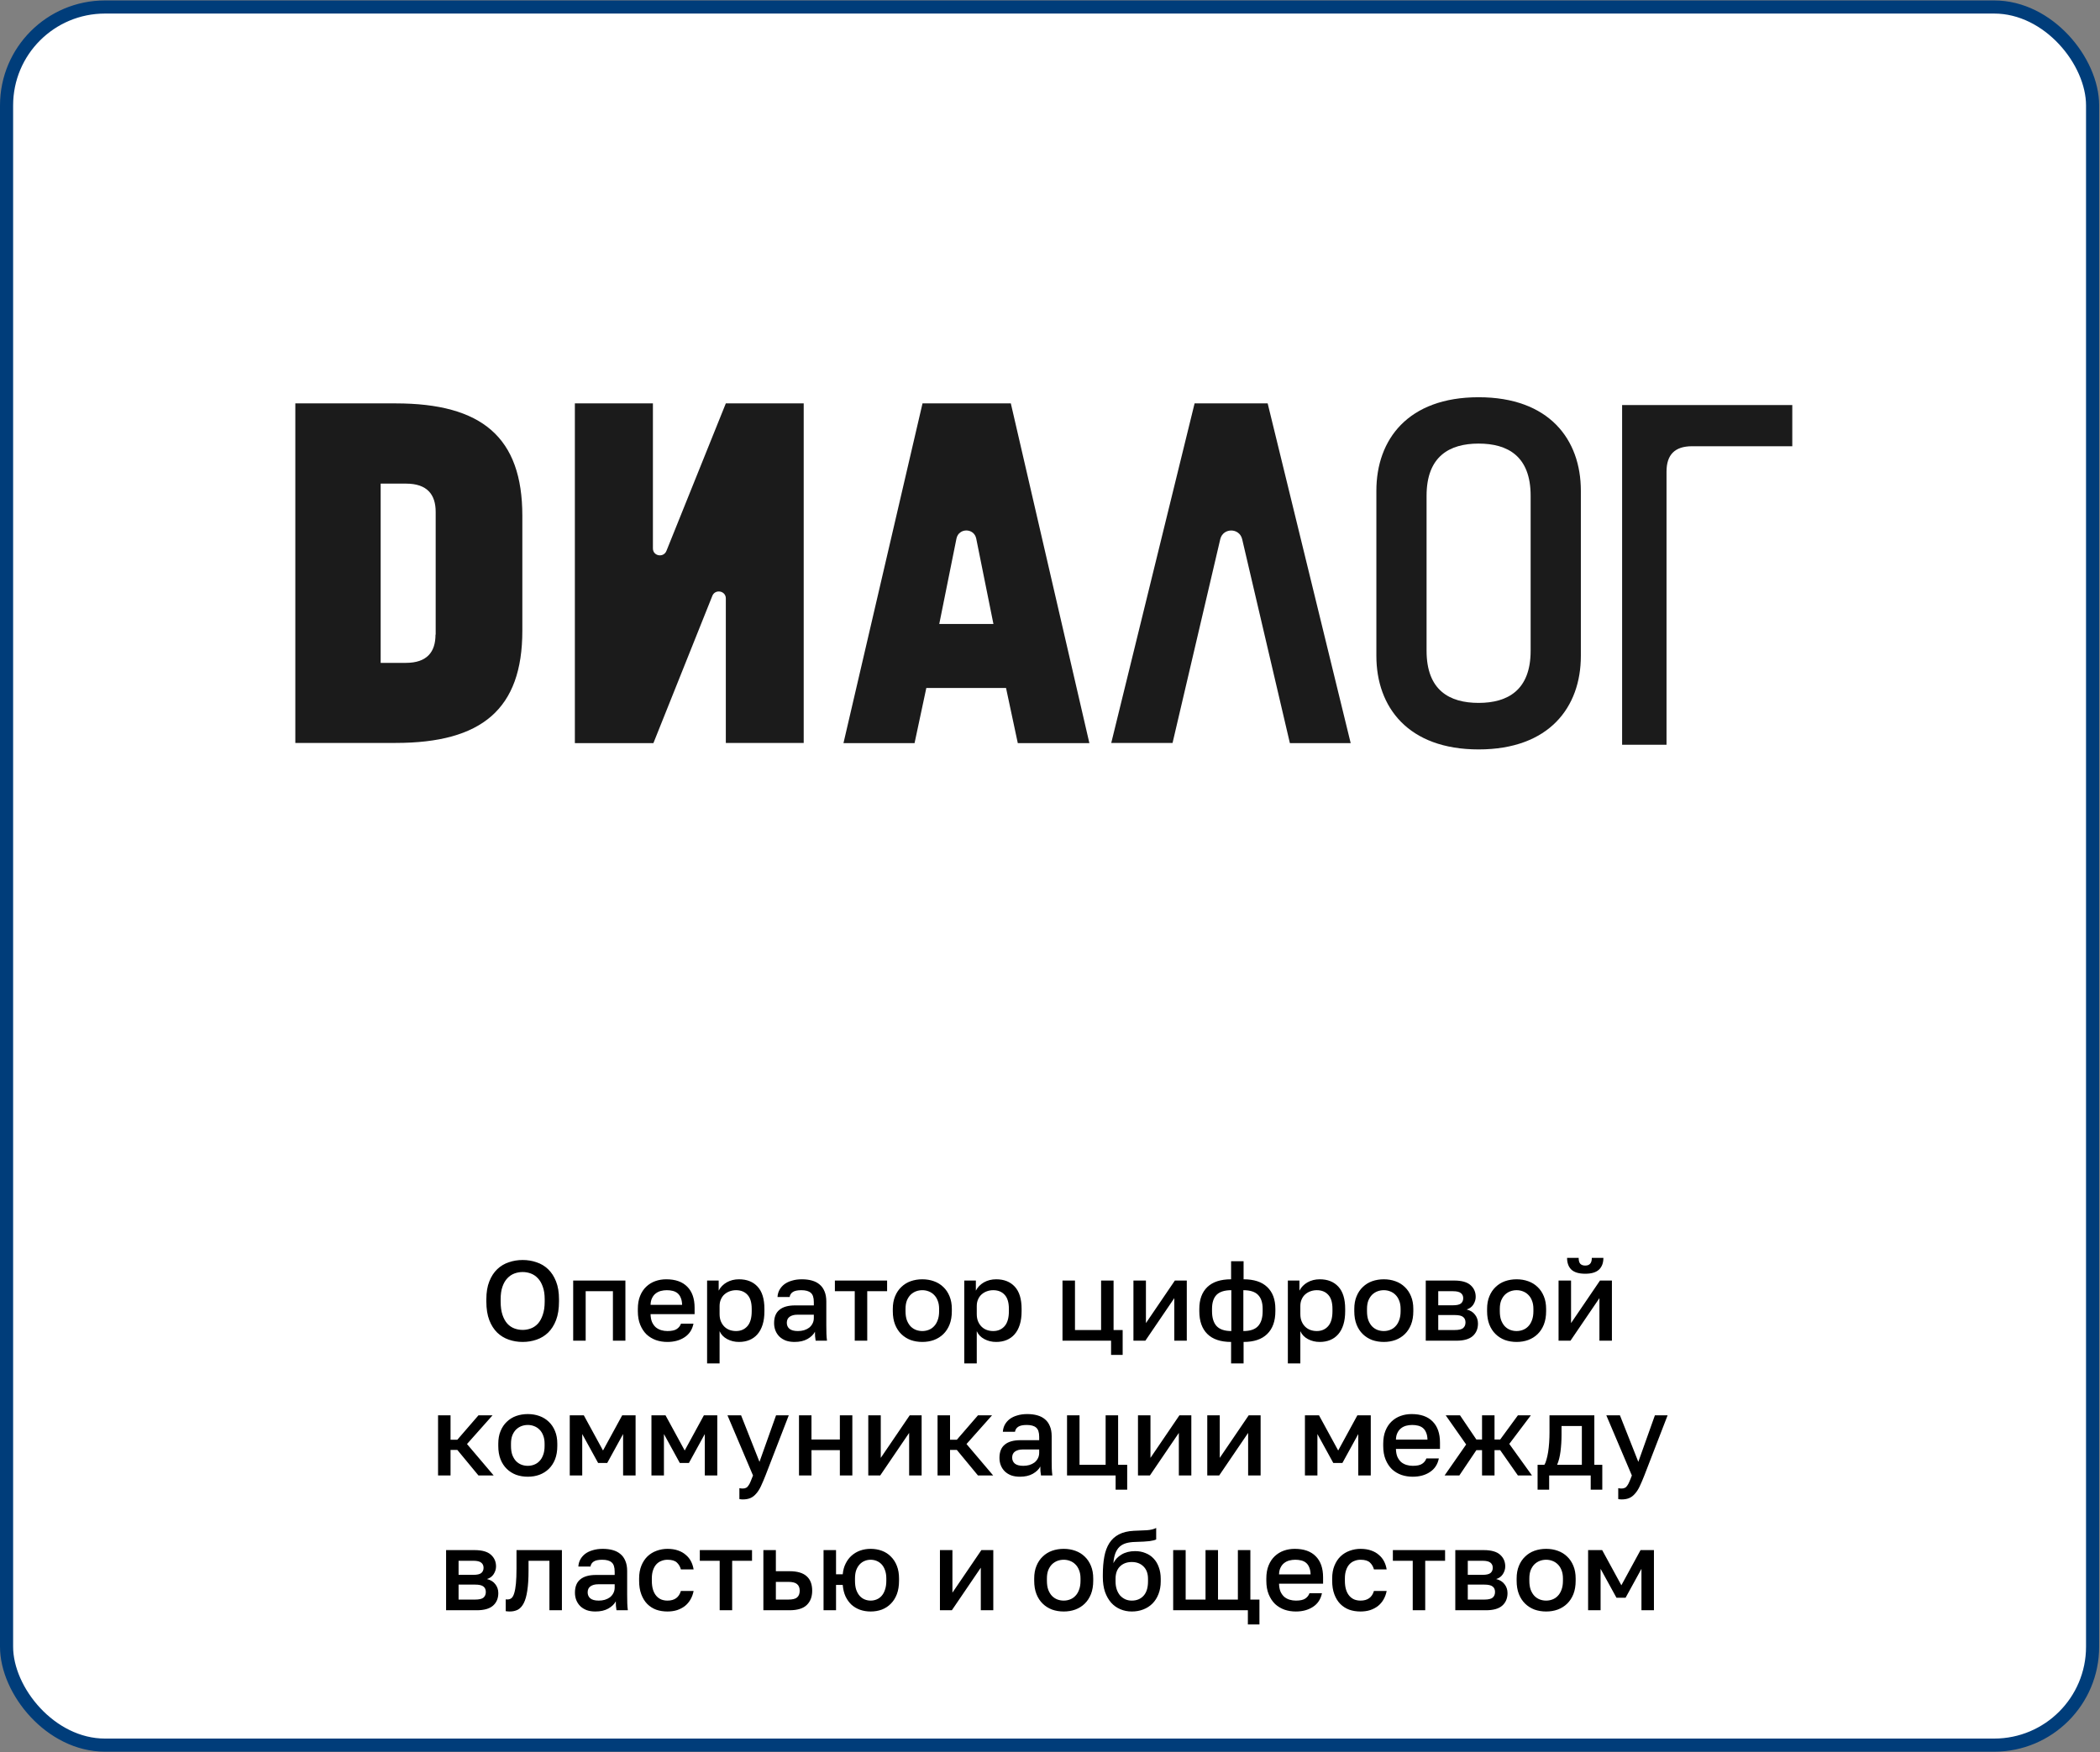
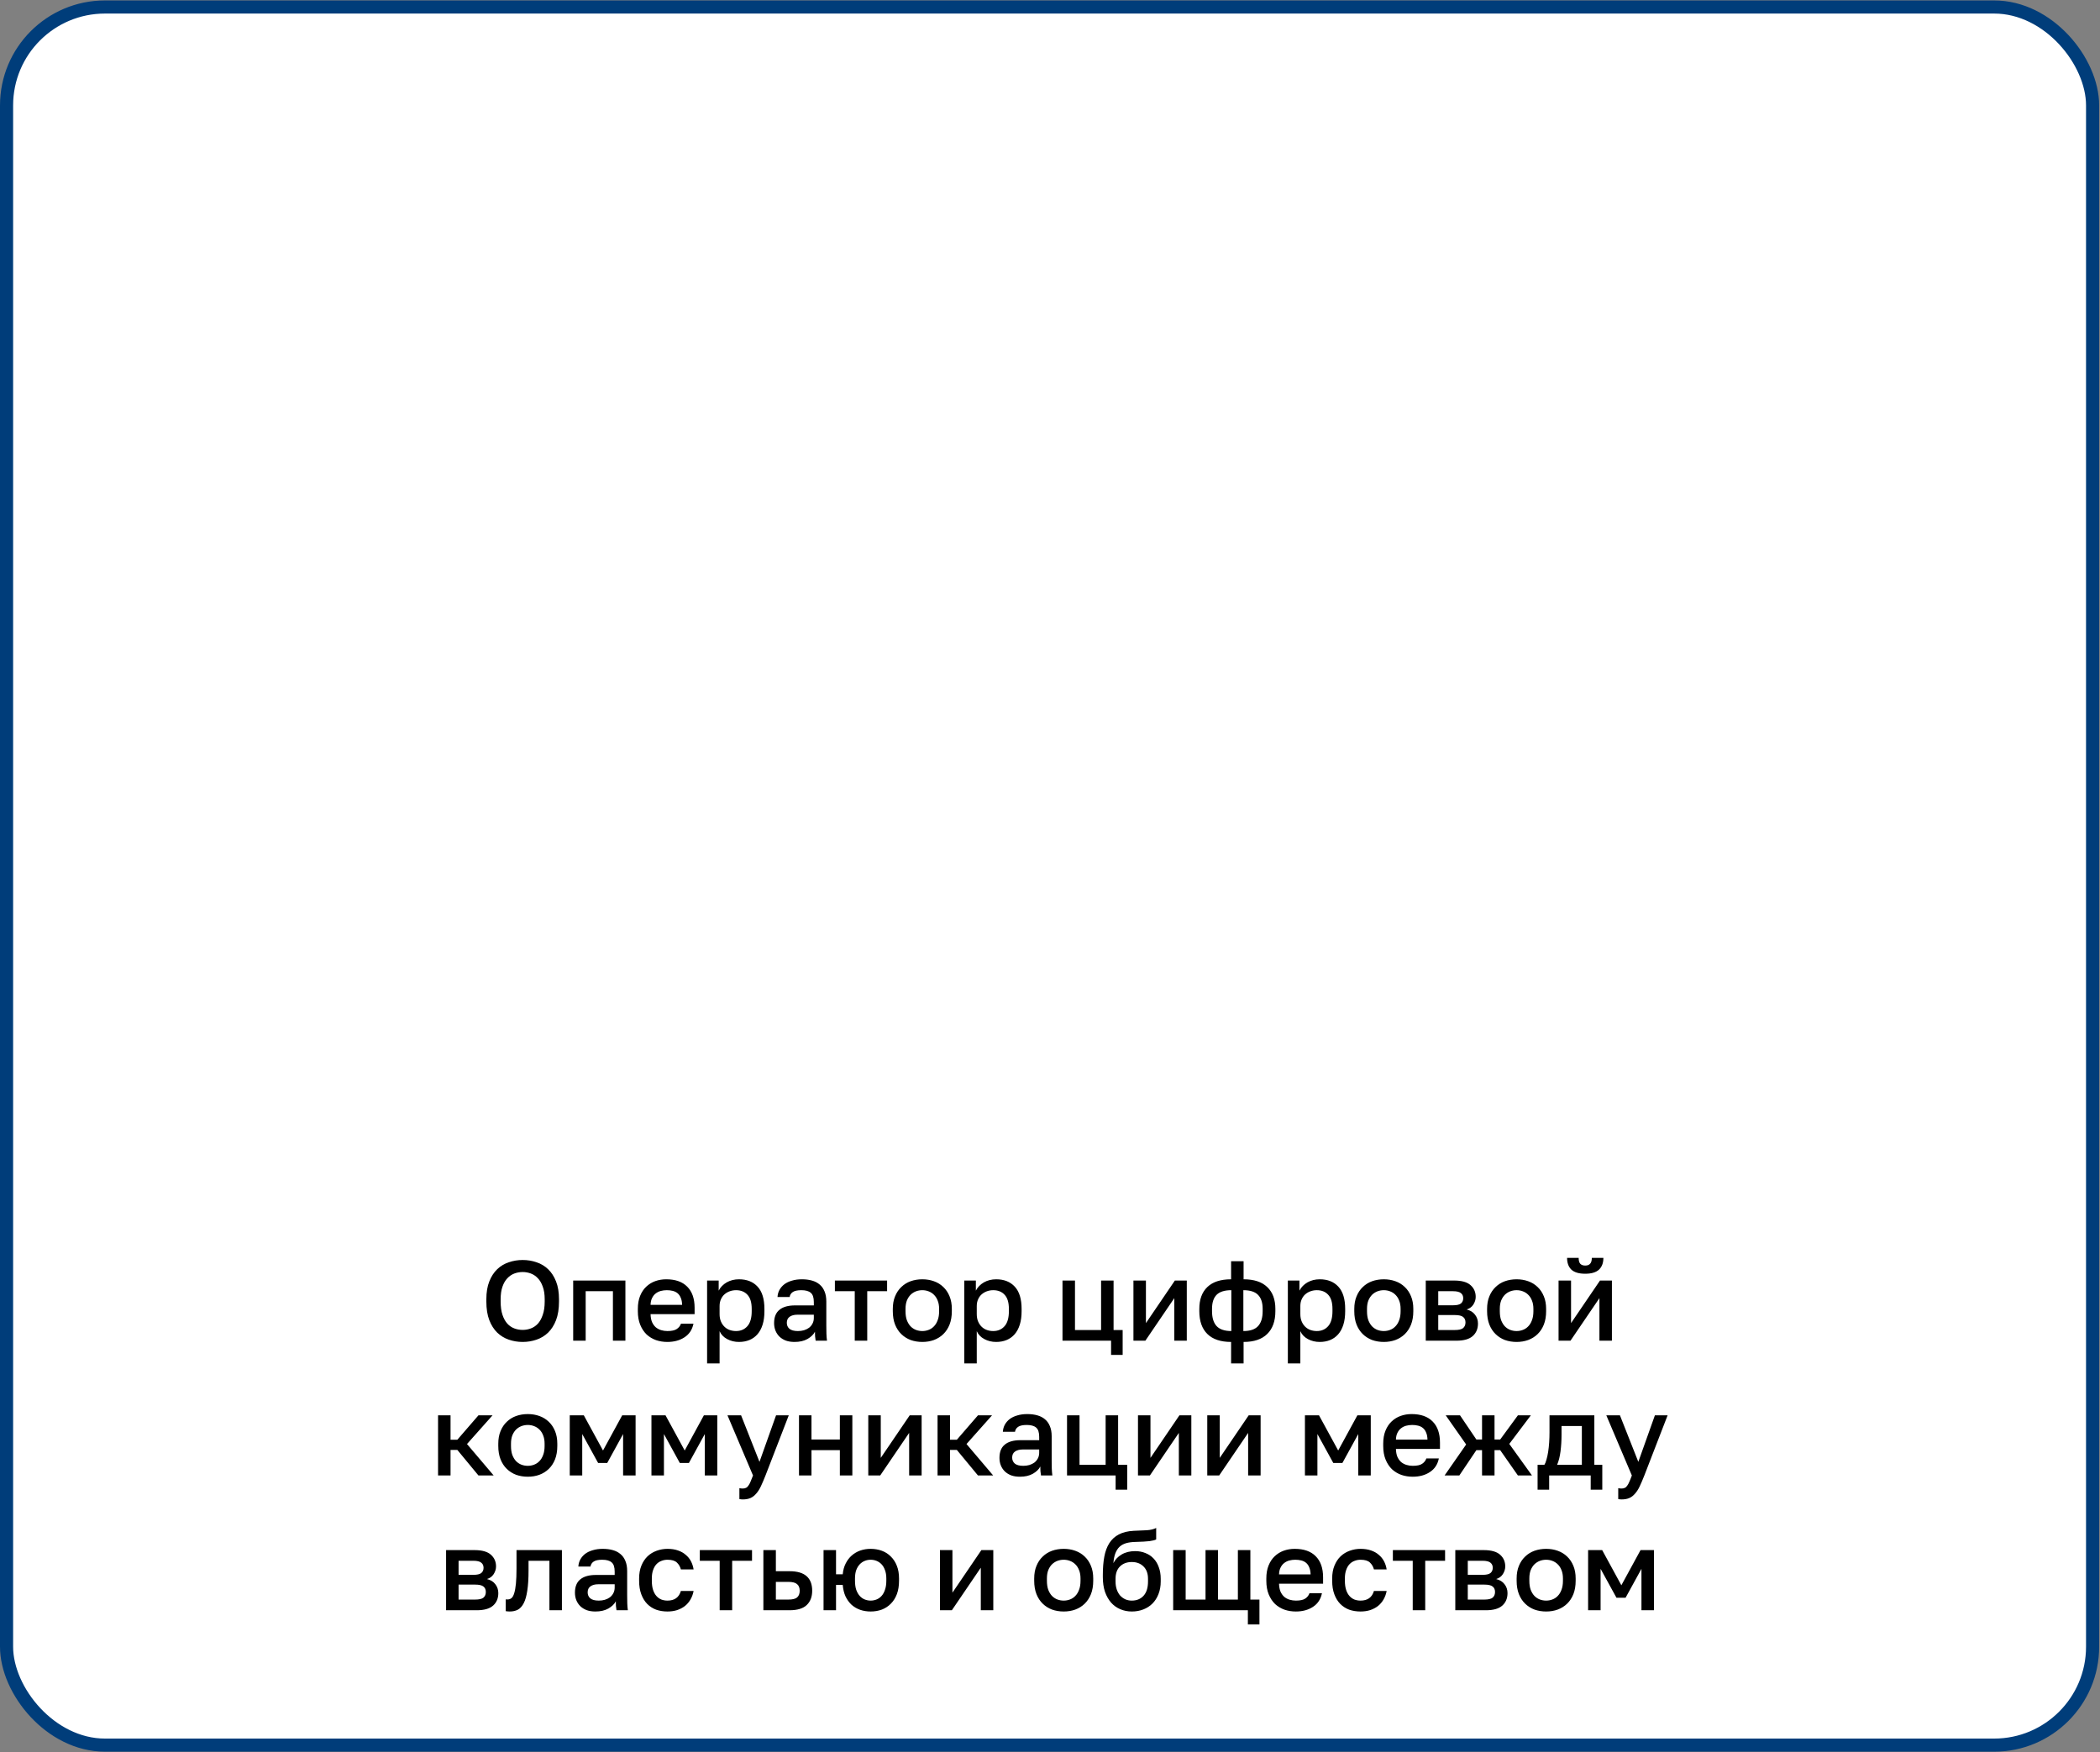
<svg xmlns="http://www.w3.org/2000/svg" width="296" height="247" viewBox="0 0 296 247" fill="none">
  <rect x="0" y="0" width="296" height="247" fill="#808080" stroke="none" />
  <rect x="0.925" y="0.987" width="294.031" height="245.026" rx="13.869" fill="white" stroke="#003D7A" stroke-width="1.849" />
  <path d="M73.672 189.176C72.989 189.176 72.338 189.069 71.72 188.856C71.101 188.643 70.557 188.312 70.088 187.864C69.618 187.405 69.245 186.819 68.968 186.104C68.691 185.379 68.552 184.504 68.552 183.48V183.16C68.552 182.179 68.691 181.341 68.968 180.648C69.245 179.944 69.618 179.368 70.088 178.92C70.557 178.472 71.101 178.147 71.72 177.944C72.338 177.731 72.989 177.624 73.672 177.624C74.355 177.624 75.005 177.731 75.624 177.944C76.243 178.147 76.787 178.472 77.256 178.92C77.725 179.368 78.099 179.944 78.376 180.648C78.653 181.341 78.792 182.179 78.792 183.16V183.48C78.792 184.504 78.653 185.379 78.376 186.104C78.099 186.819 77.725 187.405 77.256 187.864C76.787 188.312 76.243 188.643 75.624 188.856C75.005 189.069 74.355 189.176 73.672 189.176ZM73.672 187.48C74.067 187.48 74.451 187.411 74.824 187.272C75.197 187.133 75.528 186.909 75.816 186.6C76.104 186.28 76.333 185.864 76.504 185.352C76.685 184.84 76.776 184.216 76.776 183.48V183.16C76.776 182.456 76.685 181.864 76.504 181.384C76.333 180.893 76.104 180.499 75.816 180.2C75.528 179.891 75.197 179.667 74.824 179.528C74.451 179.389 74.067 179.32 73.672 179.32C73.266 179.32 72.877 179.389 72.504 179.528C72.13 179.667 71.8 179.891 71.512 180.2C71.224 180.499 70.995 180.893 70.824 181.384C70.653 181.864 70.568 182.456 70.568 183.16V183.48C70.568 184.216 70.653 184.84 70.824 185.352C70.995 185.864 71.224 186.28 71.512 186.6C71.8 186.909 72.13 187.133 72.504 187.272C72.877 187.411 73.266 187.48 73.672 187.48ZM80.792 180.52H88.152V189H86.392V182.024H82.552V189H80.792V180.52ZM94.066 189.176C93.5 189.176 92.967 189.091 92.466 188.92C91.964 188.739 91.522 188.472 91.138 188.12C90.764 187.757 90.466 187.304 90.242 186.76C90.018 186.216 89.906 185.576 89.906 184.84V184.52C89.906 183.816 90.012 183.203 90.226 182.68C90.439 182.157 90.727 181.725 91.09 181.384C91.463 181.032 91.89 180.771 92.37 180.6C92.85 180.429 93.362 180.344 93.906 180.344C95.196 180.344 96.183 180.691 96.866 181.384C97.559 182.077 97.906 183.069 97.906 184.36V185.256H91.698C91.708 185.693 91.778 186.067 91.906 186.376C92.044 186.675 92.22 186.92 92.434 187.112C92.658 187.293 92.908 187.427 93.186 187.512C93.474 187.597 93.767 187.64 94.066 187.64C94.674 187.64 95.116 187.544 95.394 187.352C95.682 187.16 95.879 186.909 95.986 186.6H97.746C97.575 187.443 97.154 188.083 96.482 188.52C95.82 188.957 95.015 189.176 94.066 189.176ZM93.986 181.88C93.687 181.88 93.399 181.917 93.122 181.992C92.855 182.067 92.615 182.189 92.402 182.36C92.199 182.52 92.034 182.733 91.906 183C91.778 183.256 91.708 183.571 91.698 183.944H96.146C96.135 183.549 96.071 183.219 95.954 182.952C95.847 182.685 95.698 182.472 95.506 182.312C95.314 182.152 95.084 182.04 94.818 181.976C94.562 181.912 94.284 181.88 93.986 181.88ZM99.667 180.52H101.299V181.944C101.555 181.453 101.934 181.064 102.435 180.776C102.947 180.488 103.523 180.344 104.163 180.344C105.272 180.344 106.147 180.691 106.787 181.384C107.427 182.077 107.747 183.123 107.747 184.52V184.84C107.747 185.565 107.662 186.2 107.491 186.744C107.32 187.288 107.075 187.741 106.755 188.104C106.446 188.456 106.072 188.723 105.635 188.904C105.198 189.085 104.707 189.176 104.163 189.176C103.555 189.176 103 189.043 102.499 188.776C101.998 188.509 101.64 188.136 101.427 187.656V192.2H99.667V180.52ZM103.747 187.64C104.408 187.64 104.942 187.411 105.347 186.952C105.752 186.493 105.955 185.789 105.955 184.84V184.52C105.955 183.624 105.758 182.963 105.363 182.536C104.968 182.099 104.43 181.88 103.747 181.88C103.448 181.88 103.16 181.928 102.883 182.024C102.606 182.12 102.355 182.264 102.131 182.456C101.918 182.637 101.747 182.872 101.619 183.16C101.491 183.437 101.427 183.757 101.427 184.12V185.24C101.427 185.645 101.491 185.997 101.619 186.296C101.747 186.595 101.918 186.845 102.131 187.048C102.344 187.251 102.59 187.4 102.867 187.496C103.144 187.592 103.438 187.64 103.747 187.64ZM111.991 189.176C111.532 189.176 111.121 189.112 110.759 188.984C110.407 188.845 110.108 188.659 109.863 188.424C109.617 188.179 109.431 187.896 109.303 187.576C109.175 187.256 109.111 186.904 109.111 186.52C109.111 185.677 109.361 185.053 109.863 184.648C110.364 184.232 111.1 184.024 112.071 184.024H114.711V183.56C114.711 182.92 114.567 182.483 114.279 182.248C114.001 182.003 113.559 181.88 112.951 181.88C112.407 181.88 112.007 181.965 111.751 182.136C111.495 182.307 111.345 182.541 111.303 182.84H109.591C109.612 182.477 109.703 182.147 109.863 181.848C110.033 181.539 110.263 181.272 110.551 181.048C110.849 180.824 111.207 180.653 111.623 180.536C112.039 180.408 112.508 180.344 113.031 180.344C113.553 180.344 114.023 180.403 114.439 180.52C114.865 180.637 115.228 180.824 115.527 181.08C115.825 181.325 116.055 181.645 116.215 182.04C116.385 182.435 116.471 182.909 116.471 183.464V186.84C116.471 187.288 116.476 187.683 116.487 188.024C116.497 188.355 116.524 188.68 116.567 189H114.967C114.935 188.755 114.908 188.547 114.887 188.376C114.876 188.205 114.871 187.992 114.871 187.736C114.668 188.131 114.316 188.472 113.815 188.76C113.324 189.037 112.716 189.176 111.991 189.176ZM112.471 187.64C112.769 187.64 113.052 187.603 113.319 187.528C113.596 187.443 113.836 187.325 114.039 187.176C114.241 187.016 114.401 186.824 114.519 186.6C114.647 186.365 114.711 186.099 114.711 185.8V185.336H112.391C111.943 185.336 111.58 185.432 111.303 185.624C111.036 185.816 110.903 186.099 110.903 186.472C110.903 186.824 111.025 187.107 111.271 187.32C111.527 187.533 111.927 187.64 112.471 187.64ZM120.479 182.024H117.679V180.52H125.039V182.024H122.239V189H120.479V182.024ZM130.003 189.176C129.416 189.176 128.867 189.085 128.355 188.904C127.854 188.712 127.416 188.435 127.043 188.072C126.67 187.709 126.376 187.261 126.163 186.728C125.95 186.184 125.843 185.555 125.843 184.84V184.52C125.843 183.848 125.95 183.256 126.163 182.744C126.376 182.221 126.67 181.784 127.043 181.432C127.416 181.069 127.854 180.797 128.355 180.616C128.867 180.435 129.416 180.344 130.003 180.344C130.59 180.344 131.134 180.435 131.635 180.616C132.147 180.797 132.59 181.069 132.963 181.432C133.336 181.784 133.63 182.221 133.843 182.744C134.056 183.256 134.163 183.848 134.163 184.52V184.84C134.163 185.555 134.056 186.184 133.843 186.728C133.63 187.261 133.336 187.709 132.963 188.072C132.59 188.435 132.147 188.712 131.635 188.904C131.134 189.085 130.59 189.176 130.003 189.176ZM130.003 187.64C130.312 187.64 130.606 187.587 130.883 187.48C131.171 187.373 131.422 187.208 131.635 186.984C131.859 186.76 132.035 186.472 132.163 186.12C132.302 185.768 132.371 185.341 132.371 184.84V184.52C132.371 184.061 132.302 183.667 132.163 183.336C132.035 183.005 131.859 182.733 131.635 182.52C131.422 182.307 131.171 182.147 130.883 182.04C130.606 181.933 130.312 181.88 130.003 181.88C129.694 181.88 129.395 181.933 129.107 182.04C128.83 182.147 128.579 182.307 128.355 182.52C128.142 182.733 127.966 183.005 127.827 183.336C127.699 183.667 127.635 184.061 127.635 184.52V184.84C127.635 185.341 127.699 185.768 127.827 186.12C127.966 186.472 128.142 186.76 128.355 186.984C128.579 187.208 128.83 187.373 129.107 187.48C129.395 187.587 129.694 187.64 130.003 187.64ZM135.917 180.52H137.549V181.944C137.805 181.453 138.184 181.064 138.685 180.776C139.197 180.488 139.773 180.344 140.413 180.344C141.522 180.344 142.397 180.691 143.037 181.384C143.677 182.077 143.997 183.123 143.997 184.52V184.84C143.997 185.565 143.912 186.2 143.741 186.744C143.57 187.288 143.325 187.741 143.005 188.104C142.696 188.456 142.322 188.723 141.885 188.904C141.448 189.085 140.957 189.176 140.413 189.176C139.805 189.176 139.25 189.043 138.749 188.776C138.248 188.509 137.89 188.136 137.677 187.656V192.2H135.917V180.52ZM139.997 187.64C140.658 187.64 141.192 187.411 141.597 186.952C142.002 186.493 142.205 185.789 142.205 184.84V184.52C142.205 183.624 142.008 182.963 141.613 182.536C141.218 182.099 140.68 181.88 139.997 181.88C139.698 181.88 139.41 181.928 139.133 182.024C138.856 182.12 138.605 182.264 138.381 182.456C138.168 182.637 137.997 182.872 137.869 183.16C137.741 183.437 137.677 183.757 137.677 184.12V185.24C137.677 185.645 137.741 185.997 137.869 186.296C137.997 186.595 138.168 186.845 138.381 187.048C138.594 187.251 138.84 187.4 139.117 187.496C139.394 187.592 139.688 187.64 139.997 187.64ZM156.609 189H149.761V180.52H151.521V187.496H155.201V180.52H156.961V187.496H158.241V191H156.609V189ZM159.761 180.52H161.521V186.52L165.601 180.52H167.281V189H165.521V183L161.441 189H159.761V180.52ZM173.526 189.176C172.054 189.176 170.94 188.803 170.182 188.056C169.425 187.309 169.046 186.237 169.046 184.84V184.52C169.046 183.187 169.425 182.157 170.182 181.432C170.94 180.707 172.054 180.344 173.526 180.344V177.8H175.286V180.344C176.748 180.344 177.857 180.707 178.614 181.432C179.382 182.157 179.766 183.187 179.766 184.52V184.84C179.766 186.237 179.382 187.309 178.614 188.056C177.857 188.803 176.748 189.176 175.286 189.176V192.2H173.526V189.176ZM177.974 184.52C177.974 183.635 177.756 182.973 177.318 182.536C176.892 182.099 176.204 181.88 175.254 181.88V187.64C176.204 187.64 176.892 187.411 177.318 186.952C177.756 186.483 177.974 185.779 177.974 184.84V184.52ZM170.838 184.84C170.838 185.779 171.057 186.483 171.494 186.952C171.932 187.411 172.62 187.64 173.558 187.64V181.88C172.609 181.88 171.916 182.099 171.478 182.536C171.052 182.973 170.838 183.629 170.838 184.504V184.84ZM181.526 180.52H183.158V181.944C183.414 181.453 183.793 181.064 184.294 180.776C184.806 180.488 185.382 180.344 186.022 180.344C187.132 180.344 188.006 180.691 188.646 181.384C189.286 182.077 189.606 183.123 189.606 184.52V184.84C189.606 185.565 189.521 186.2 189.35 186.744C189.18 187.288 188.934 187.741 188.614 188.104C188.305 188.456 187.932 188.723 187.494 188.904C187.057 189.085 186.566 189.176 186.022 189.176C185.414 189.176 184.86 189.043 184.358 188.776C183.857 188.509 183.5 188.136 183.286 187.656V192.2H181.526V180.52ZM185.606 187.64C186.268 187.64 186.801 187.411 187.206 186.952C187.612 186.493 187.814 185.789 187.814 184.84V184.52C187.814 183.624 187.617 182.963 187.222 182.536C186.828 182.099 186.289 181.88 185.606 181.88C185.308 181.88 185.02 181.928 184.742 182.024C184.465 182.12 184.214 182.264 183.99 182.456C183.777 182.637 183.606 182.872 183.478 183.16C183.35 183.437 183.286 183.757 183.286 184.12V185.24C183.286 185.645 183.35 185.997 183.478 186.296C183.606 186.595 183.777 186.845 183.99 187.048C184.204 187.251 184.449 187.4 184.726 187.496C185.004 187.592 185.297 187.64 185.606 187.64ZM195.05 189.176C194.463 189.176 193.914 189.085 193.402 188.904C192.901 188.712 192.463 188.435 192.09 188.072C191.717 187.709 191.423 187.261 191.21 186.728C190.997 186.184 190.89 185.555 190.89 184.84V184.52C190.89 183.848 190.997 183.256 191.21 182.744C191.423 182.221 191.717 181.784 192.09 181.432C192.463 181.069 192.901 180.797 193.402 180.616C193.914 180.435 194.463 180.344 195.05 180.344C195.637 180.344 196.181 180.435 196.682 180.616C197.194 180.797 197.637 181.069 198.01 181.432C198.383 181.784 198.677 182.221 198.89 182.744C199.103 183.256 199.21 183.848 199.21 184.52V184.84C199.21 185.555 199.103 186.184 198.89 186.728C198.677 187.261 198.383 187.709 198.01 188.072C197.637 188.435 197.194 188.712 196.682 188.904C196.181 189.085 195.637 189.176 195.05 189.176ZM195.05 187.64C195.359 187.64 195.653 187.587 195.93 187.48C196.218 187.373 196.469 187.208 196.682 186.984C196.906 186.76 197.082 186.472 197.21 186.12C197.349 185.768 197.418 185.341 197.418 184.84V184.52C197.418 184.061 197.349 183.667 197.21 183.336C197.082 183.005 196.906 182.733 196.682 182.52C196.469 182.307 196.218 182.147 195.93 182.04C195.653 181.933 195.359 181.88 195.05 181.88C194.741 181.88 194.442 181.933 194.154 182.04C193.877 182.147 193.626 182.307 193.402 182.52C193.189 182.733 193.013 183.005 192.874 183.336C192.746 183.667 192.682 184.061 192.682 184.52V184.84C192.682 185.341 192.746 185.768 192.874 186.12C193.013 186.472 193.189 186.76 193.402 186.984C193.626 187.208 193.877 187.373 194.154 187.48C194.442 187.587 194.741 187.64 195.05 187.64ZM200.964 180.52H204.964C206.03 180.52 206.804 180.739 207.284 181.176C207.764 181.603 208.004 182.152 208.004 182.824C208.004 183.197 207.892 183.56 207.668 183.912C207.444 184.253 207.129 184.483 206.724 184.6C207.246 184.728 207.641 184.973 207.908 185.336C208.185 185.688 208.324 186.104 208.324 186.584C208.324 187.32 208.078 187.907 207.588 188.344C207.097 188.781 206.329 189 205.284 189H200.964V180.52ZM205.044 187.496C205.62 187.496 206.014 187.405 206.228 187.224C206.452 187.032 206.564 186.765 206.564 186.424C206.564 186.083 206.452 185.827 206.228 185.656C206.014 185.475 205.62 185.384 205.044 185.384H202.724V187.496H205.044ZM204.804 184.008C205.337 184.008 205.71 183.923 205.924 183.752C206.137 183.571 206.244 183.325 206.244 183.016C206.244 182.707 206.137 182.467 205.924 182.296C205.71 182.115 205.337 182.024 204.804 182.024H202.724V184.008H204.804ZM213.769 189.176C213.182 189.176 212.633 189.085 212.121 188.904C211.619 188.712 211.182 188.435 210.809 188.072C210.435 187.709 210.142 187.261 209.929 186.728C209.715 186.184 209.609 185.555 209.609 184.84V184.52C209.609 183.848 209.715 183.256 209.929 182.744C210.142 182.221 210.435 181.784 210.809 181.432C211.182 181.069 211.619 180.797 212.121 180.616C212.633 180.435 213.182 180.344 213.769 180.344C214.355 180.344 214.899 180.435 215.401 180.616C215.913 180.797 216.355 181.069 216.729 181.432C217.102 181.784 217.395 182.221 217.609 182.744C217.822 183.256 217.929 183.848 217.929 184.52V184.84C217.929 185.555 217.822 186.184 217.609 186.728C217.395 187.261 217.102 187.709 216.729 188.072C216.355 188.435 215.913 188.712 215.401 188.904C214.899 189.085 214.355 189.176 213.769 189.176ZM213.769 187.64C214.078 187.64 214.371 187.587 214.649 187.48C214.937 187.373 215.187 187.208 215.401 186.984C215.625 186.76 215.801 186.472 215.929 186.12C216.067 185.768 216.137 185.341 216.137 184.84V184.52C216.137 184.061 216.067 183.667 215.929 183.336C215.801 183.005 215.625 182.733 215.401 182.52C215.187 182.307 214.937 182.147 214.649 182.04C214.371 181.933 214.078 181.88 213.769 181.88C213.459 181.88 213.161 181.933 212.873 182.04C212.595 182.147 212.345 182.307 212.121 182.52C211.907 182.733 211.731 183.005 211.593 183.336C211.465 183.667 211.401 184.061 211.401 184.52V184.84C211.401 185.341 211.465 185.768 211.593 186.12C211.731 186.472 211.907 186.76 212.121 186.984C212.345 187.208 212.595 187.373 212.873 187.48C213.161 187.587 213.459 187.64 213.769 187.64ZM219.683 180.52H221.443V186.52L225.523 180.52H227.203V189H225.443V183L221.363 189H219.683V180.52ZM223.443 179.56C222.557 179.56 221.907 179.368 221.491 178.984C221.085 178.589 220.883 178.035 220.883 177.32H222.515C222.515 177.704 222.589 177.981 222.739 178.152C222.899 178.323 223.133 178.408 223.443 178.408C223.752 178.408 223.981 178.323 224.131 178.152C224.291 177.981 224.371 177.704 224.371 177.32H226.003C226.003 178.035 225.795 178.589 225.379 178.984C224.963 179.368 224.317 179.56 223.443 179.56ZM61.745 199.52H63.505V202.96H64.465L67.441 199.52H69.425L65.825 203.568L69.585 208H67.441L64.465 204.4H63.505V208H61.745V199.52ZM74.394 208.176C73.807 208.176 73.258 208.085 72.746 207.904C72.244 207.712 71.807 207.435 71.434 207.072C71.06 206.709 70.767 206.261 70.554 205.728C70.34 205.184 70.234 204.555 70.234 203.84V203.52C70.234 202.848 70.34 202.256 70.554 201.744C70.767 201.221 71.06 200.784 71.434 200.432C71.807 200.069 72.244 199.797 72.746 199.616C73.258 199.435 73.807 199.344 74.394 199.344C74.98 199.344 75.524 199.435 76.026 199.616C76.538 199.797 76.98 200.069 77.354 200.432C77.727 200.784 78.02 201.221 78.234 201.744C78.447 202.256 78.554 202.848 78.554 203.52V203.84C78.554 204.555 78.447 205.184 78.234 205.728C78.02 206.261 77.727 206.709 77.354 207.072C76.98 207.435 76.538 207.712 76.026 207.904C75.524 208.085 74.98 208.176 74.394 208.176ZM74.394 206.64C74.703 206.64 74.996 206.587 75.274 206.48C75.562 206.373 75.812 206.208 76.026 205.984C76.25 205.76 76.426 205.472 76.554 205.12C76.692 204.768 76.762 204.341 76.762 203.84V203.52C76.762 203.061 76.692 202.667 76.554 202.336C76.426 202.005 76.25 201.733 76.026 201.52C75.812 201.307 75.562 201.147 75.274 201.04C74.996 200.933 74.703 200.88 74.394 200.88C74.084 200.88 73.786 200.933 73.498 201.04C73.22 201.147 72.97 201.307 72.746 201.52C72.532 201.733 72.356 202.005 72.218 202.336C72.09 202.667 72.026 203.061 72.026 203.52V203.84C72.026 204.341 72.09 204.768 72.218 205.12C72.356 205.472 72.532 205.76 72.746 205.984C72.97 206.208 73.22 206.373 73.498 206.48C73.786 206.587 74.084 206.64 74.394 206.64ZM80.308 199.52H82.291L84.996 204.48L87.7 199.52H89.588V208H87.828V202.16L85.588 206.24H84.308L82.067 202.16V208H80.308V199.52ZM91.823 199.52H93.807L96.511 204.48L99.215 199.52H101.103V208H99.343V202.16L97.103 206.24H95.823L93.583 202.16V208H91.823V199.52ZM104.699 211.376C104.539 211.376 104.379 211.36 104.219 211.328V209.792C104.379 209.824 104.539 209.84 104.699 209.84C104.88 209.84 105.029 209.808 105.147 209.744C105.275 209.691 105.387 209.589 105.483 209.44C105.589 209.301 105.691 209.115 105.787 208.88C105.893 208.645 106.011 208.352 106.139 208L102.539 199.52H104.459L107.051 206.08L109.387 199.52H111.179L107.899 208C107.664 208.597 107.445 209.109 107.243 209.536C107.04 209.963 106.816 210.309 106.571 210.576C106.336 210.853 106.069 211.056 105.771 211.184C105.472 211.312 105.115 211.376 104.699 211.376ZM112.62 199.52H114.38V202.928H118.38V199.52H120.14V208H118.38V204.432H114.38V208H112.62V199.52ZM122.386 199.52H124.146V205.52L128.226 199.52H129.906V208H128.146V202L124.066 208H122.386V199.52ZM132.151 199.52H133.911V202.96H134.871L137.847 199.52H139.831L136.231 203.568L139.991 208H137.847L134.871 204.4H133.911V208H132.151V199.52ZM143.756 208.176C143.298 208.176 142.887 208.112 142.524 207.984C142.172 207.845 141.874 207.659 141.628 207.424C141.383 207.179 141.196 206.896 141.068 206.576C140.94 206.256 140.876 205.904 140.876 205.52C140.876 204.677 141.127 204.053 141.628 203.648C142.13 203.232 142.866 203.024 143.836 203.024H146.476V202.56C146.476 201.92 146.332 201.483 146.044 201.248C145.767 201.003 145.324 200.88 144.716 200.88C144.172 200.88 143.772 200.965 143.516 201.136C143.26 201.307 143.111 201.541 143.068 201.84H141.356C141.378 201.477 141.468 201.147 141.628 200.848C141.799 200.539 142.028 200.272 142.316 200.048C142.615 199.824 142.972 199.653 143.388 199.536C143.804 199.408 144.274 199.344 144.796 199.344C145.319 199.344 145.788 199.403 146.204 199.52C146.631 199.637 146.994 199.824 147.292 200.08C147.591 200.325 147.82 200.645 147.98 201.04C148.151 201.435 148.236 201.909 148.236 202.464V205.84C148.236 206.288 148.242 206.683 148.252 207.024C148.263 207.355 148.29 207.68 148.332 208H146.732C146.7 207.755 146.674 207.547 146.652 207.376C146.642 207.205 146.636 206.992 146.636 206.736C146.434 207.131 146.082 207.472 145.58 207.76C145.09 208.037 144.482 208.176 143.756 208.176ZM144.236 206.64C144.535 206.64 144.818 206.603 145.084 206.528C145.362 206.443 145.602 206.325 145.804 206.176C146.007 206.016 146.167 205.824 146.284 205.6C146.412 205.365 146.476 205.099 146.476 204.8V204.336H144.156C143.708 204.336 143.346 204.432 143.068 204.624C142.802 204.816 142.668 205.099 142.668 205.472C142.668 205.824 142.791 206.107 143.036 206.32C143.292 206.533 143.692 206.64 144.236 206.64ZM157.249 208H150.401V199.52H152.161V206.496H155.841V199.52H157.601V206.496H158.881V210H157.249V208ZM160.401 199.52H162.161V205.52L166.241 199.52H167.921V208H166.161V202L162.081 208H160.401V199.52ZM170.167 199.52H171.927V205.52L176.007 199.52H177.687V208H175.927V202L171.847 208H170.167V199.52ZM183.933 199.52H185.917L188.621 204.48L191.325 199.52H193.213V208H191.453V202.16L189.213 206.24H187.933L185.693 202.16V208H183.933V199.52ZM199.128 208.176C198.563 208.176 198.029 208.091 197.528 207.92C197.027 207.739 196.584 207.472 196.2 207.12C195.827 206.757 195.528 206.304 195.304 205.76C195.08 205.216 194.968 204.576 194.968 203.84V203.52C194.968 202.816 195.075 202.203 195.288 201.68C195.501 201.157 195.789 200.725 196.152 200.384C196.525 200.032 196.952 199.771 197.432 199.6C197.912 199.429 198.424 199.344 198.968 199.344C200.259 199.344 201.245 199.691 201.928 200.384C202.621 201.077 202.968 202.069 202.968 203.36V204.256H196.76C196.771 204.693 196.84 205.067 196.968 205.376C197.107 205.675 197.283 205.92 197.496 206.112C197.72 206.293 197.971 206.427 198.248 206.512C198.536 206.597 198.829 206.64 199.128 206.64C199.736 206.64 200.179 206.544 200.456 206.352C200.744 206.16 200.941 205.909 201.048 205.6H202.808C202.637 206.443 202.216 207.083 201.544 207.52C200.883 207.957 200.077 208.176 199.128 208.176ZM199.048 200.88C198.749 200.88 198.461 200.917 198.184 200.992C197.917 201.067 197.677 201.189 197.464 201.36C197.261 201.52 197.096 201.733 196.968 202C196.84 202.256 196.771 202.571 196.76 202.944H201.208C201.197 202.549 201.133 202.219 201.016 201.952C200.909 201.685 200.76 201.472 200.568 201.312C200.376 201.152 200.147 201.04 199.88 200.976C199.624 200.912 199.347 200.88 199.048 200.88ZM206.657 203.632L203.777 199.52H205.793L208.097 202.928H208.897V199.52H210.657V202.928H211.457L213.953 199.52H215.777L212.737 203.552L215.937 208H213.953L211.457 204.432H210.657V208H208.897V204.432H208.097L205.697 208H203.617L206.657 203.632ZM216.726 206.496H217.686C217.793 206.336 217.889 206.096 217.974 205.776C218.07 205.456 218.15 205.093 218.214 204.688C218.278 204.272 218.326 203.829 218.358 203.36C218.39 202.88 218.406 202.4 218.406 201.92V199.52H224.726V206.496H225.846V210H224.214V208H218.358V210H216.726V206.496ZM222.966 206.496V201.024H220.102V202.24C220.102 203.061 220.054 203.851 219.958 204.608C219.862 205.355 219.702 205.984 219.478 206.496H222.966ZM228.574 211.376C228.414 211.376 228.254 211.36 228.094 211.328V209.792C228.254 209.824 228.414 209.84 228.574 209.84C228.755 209.84 228.904 209.808 229.022 209.744C229.15 209.691 229.262 209.589 229.358 209.44C229.464 209.301 229.566 209.115 229.662 208.88C229.768 208.645 229.886 208.352 230.014 208L226.414 199.52H228.334L230.926 206.08L233.262 199.52H235.054L231.774 208C231.539 208.597 231.32 209.109 231.118 209.536C230.915 209.963 230.691 210.309 230.446 210.576C230.211 210.853 229.944 211.056 229.646 211.184C229.347 211.312 228.99 211.376 228.574 211.376ZM62.878 218.52H66.878C67.945 218.52 68.718 218.739 69.198 219.176C69.678 219.603 69.918 220.152 69.918 220.824C69.918 221.197 69.806 221.56 69.582 221.912C69.358 222.253 69.043 222.483 68.638 222.6C69.16 222.728 69.555 222.973 69.822 223.336C70.099 223.688 70.238 224.104 70.238 224.584C70.238 225.32 69.993 225.907 69.502 226.344C69.011 226.781 68.243 227 67.198 227H62.878V218.52ZM66.958 225.496C67.534 225.496 67.928 225.405 68.142 225.224C68.366 225.032 68.478 224.765 68.478 224.424C68.478 224.083 68.366 223.827 68.142 223.656C67.928 223.475 67.534 223.384 66.958 223.384H64.638V225.496H66.958ZM66.718 222.008C67.251 222.008 67.624 221.923 67.838 221.752C68.051 221.571 68.158 221.325 68.158 221.016C68.158 220.707 68.051 220.467 67.838 220.296C67.624 220.115 67.251 220.024 66.718 220.024H64.638V222.008H66.718ZM71.843 227.176C71.757 227.176 71.662 227.171 71.555 227.16C71.459 227.16 71.368 227.149 71.283 227.128V225.464C71.336 225.475 71.416 225.48 71.523 225.48C71.747 225.48 71.939 225.416 72.099 225.288C72.259 225.149 72.387 224.915 72.483 224.584C72.59 224.243 72.669 223.789 72.723 223.224C72.776 222.659 72.803 221.944 72.803 221.08V218.52H79.203V227H77.443V220.024H74.499V221.4C74.499 222.541 74.44 223.485 74.323 224.232C74.216 224.968 74.051 225.555 73.827 225.992C73.603 226.429 73.326 226.739 72.995 226.92C72.664 227.091 72.28 227.176 71.843 227.176ZM83.92 227.176C83.462 227.176 83.051 227.112 82.688 226.984C82.336 226.845 82.038 226.659 81.792 226.424C81.547 226.179 81.36 225.896 81.232 225.576C81.104 225.256 81.04 224.904 81.04 224.52C81.04 223.677 81.291 223.053 81.792 222.648C82.294 222.232 83.03 222.024 84 222.024H86.64V221.56C86.64 220.92 86.496 220.483 86.208 220.248C85.931 220.003 85.488 219.88 84.88 219.88C84.336 219.88 83.936 219.965 83.68 220.136C83.424 220.307 83.275 220.541 83.232 220.84H81.52C81.542 220.477 81.632 220.147 81.792 219.848C81.963 219.539 82.192 219.272 82.48 219.048C82.779 218.824 83.136 218.653 83.552 218.536C83.968 218.408 84.438 218.344 84.96 218.344C85.483 218.344 85.952 218.403 86.368 218.52C86.795 218.637 87.158 218.824 87.456 219.08C87.755 219.325 87.984 219.645 88.144 220.04C88.315 220.435 88.4 220.909 88.4 221.464V224.84C88.4 225.288 88.406 225.683 88.416 226.024C88.427 226.355 88.454 226.68 88.496 227H86.896C86.864 226.755 86.838 226.547 86.816 226.376C86.806 226.205 86.8 225.992 86.8 225.736C86.598 226.131 86.246 226.472 85.744 226.76C85.254 227.037 84.646 227.176 83.92 227.176ZM84.4 225.64C84.699 225.64 84.982 225.603 85.248 225.528C85.526 225.443 85.766 225.325 85.968 225.176C86.171 225.016 86.331 224.824 86.448 224.6C86.576 224.365 86.64 224.099 86.64 223.8V223.336H84.32C83.872 223.336 83.51 223.432 83.232 223.624C82.966 223.816 82.832 224.099 82.832 224.472C82.832 224.824 82.955 225.107 83.2 225.32C83.456 225.533 83.856 225.64 84.4 225.64ZM94.085 227.176C93.509 227.176 92.976 227.091 92.485 226.92C92.005 226.739 91.584 226.467 91.221 226.104C90.869 225.741 90.592 225.288 90.389 224.744C90.187 224.2 90.085 223.565 90.085 222.84V222.52C90.085 221.837 90.192 221.235 90.405 220.712C90.619 220.189 90.907 219.752 91.269 219.4C91.643 219.048 92.069 218.787 92.549 218.616C93.04 218.435 93.552 218.344 94.085 218.344C94.64 218.344 95.131 218.419 95.557 218.568C95.995 218.717 96.363 218.925 96.661 219.192C96.971 219.448 97.216 219.752 97.397 220.104C97.579 220.456 97.701 220.835 97.765 221.24H95.973C95.867 220.845 95.675 220.52 95.397 220.264C95.12 220.008 94.683 219.88 94.085 219.88C93.787 219.88 93.504 219.933 93.237 220.04C92.971 220.136 92.736 220.291 92.533 220.504C92.331 220.717 92.171 220.995 92.053 221.336C91.936 221.667 91.877 222.061 91.877 222.52V222.84C91.877 223.341 91.936 223.773 92.053 224.136C92.171 224.488 92.331 224.776 92.533 225C92.736 225.224 92.971 225.389 93.237 225.496C93.504 225.592 93.787 225.64 94.085 225.64C95.077 225.64 95.707 225.187 95.973 224.28H97.765C97.68 224.728 97.531 225.133 97.317 225.496C97.115 225.848 96.853 226.152 96.533 226.408C96.213 226.653 95.845 226.845 95.429 226.984C95.013 227.112 94.565 227.176 94.085 227.176ZM101.44 220.024H98.64V218.52H106V220.024H103.2V227H101.44V220.024ZM107.6 218.52H109.36V221.496H111.28C112.368 221.496 113.174 221.731 113.696 222.2C114.219 222.659 114.48 223.341 114.48 224.248C114.48 225.101 114.224 225.773 113.712 226.264C113.2 226.755 112.39 227 111.28 227H107.6V218.52ZM111.12 225.496C111.707 225.496 112.118 225.395 112.352 225.192C112.598 224.979 112.72 224.664 112.72 224.248C112.72 223.832 112.598 223.523 112.352 223.32C112.118 223.107 111.707 223 111.12 223H109.36V225.496H111.12ZM116.081 218.52H117.841V221.928H118.785C118.838 221.352 118.977 220.845 119.201 220.408C119.425 219.96 119.708 219.587 120.049 219.288C120.401 218.979 120.801 218.744 121.249 218.584C121.708 218.424 122.198 218.344 122.721 218.344C123.286 218.344 123.814 218.435 124.305 218.616C124.796 218.797 125.217 219.069 125.569 219.432C125.932 219.784 126.214 220.221 126.417 220.744C126.62 221.256 126.721 221.848 126.721 222.52V222.84C126.721 223.555 126.62 224.184 126.417 224.728C126.214 225.261 125.932 225.709 125.569 226.072C125.217 226.435 124.796 226.712 124.305 226.904C123.814 227.085 123.286 227.176 122.721 227.176C122.188 227.176 121.692 227.096 121.233 226.936C120.785 226.776 120.385 226.541 120.033 226.232C119.692 225.912 119.409 225.523 119.185 225.064C118.972 224.595 118.838 224.051 118.785 223.432H117.841V227H116.081V218.52ZM122.721 225.64C123.009 225.64 123.286 225.587 123.553 225.48C123.82 225.373 124.054 225.208 124.257 224.984C124.46 224.76 124.62 224.472 124.737 224.12C124.865 223.768 124.929 223.341 124.929 222.84V222.52C124.929 222.061 124.865 221.667 124.737 221.336C124.62 221.005 124.46 220.733 124.257 220.52C124.054 220.307 123.82 220.147 123.553 220.04C123.286 219.933 123.009 219.88 122.721 219.88C122.433 219.88 122.156 219.933 121.889 220.04C121.622 220.147 121.388 220.307 121.185 220.52C120.982 220.733 120.817 221.005 120.689 221.336C120.572 221.667 120.513 222.061 120.513 222.52V222.84C120.513 223.341 120.572 223.768 120.689 224.12C120.817 224.472 120.982 224.76 121.185 224.984C121.388 225.208 121.622 225.373 121.889 225.48C122.156 225.587 122.433 225.64 122.721 225.64ZM132.487 218.52H134.247V224.52L138.327 218.52H140.007V227H138.247V221L134.167 227H132.487V218.52ZM149.933 227.176C149.346 227.176 148.797 227.085 148.285 226.904C147.783 226.712 147.346 226.435 146.973 226.072C146.599 225.709 146.306 225.261 146.093 224.728C145.879 224.184 145.773 223.555 145.773 222.84V222.52C145.773 221.848 145.879 221.256 146.093 220.744C146.306 220.221 146.599 219.784 146.973 219.432C147.346 219.069 147.783 218.797 148.285 218.616C148.797 218.435 149.346 218.344 149.933 218.344C150.519 218.344 151.063 218.435 151.565 218.616C152.077 218.797 152.519 219.069 152.893 219.432C153.266 219.784 153.559 220.221 153.773 220.744C153.986 221.256 154.093 221.848 154.093 222.52V222.84C154.093 223.555 153.986 224.184 153.773 224.728C153.559 225.261 153.266 225.709 152.893 226.072C152.519 226.435 152.077 226.712 151.565 226.904C151.063 227.085 150.519 227.176 149.933 227.176ZM149.933 225.64C150.242 225.64 150.535 225.587 150.813 225.48C151.101 225.373 151.351 225.208 151.565 224.984C151.789 224.76 151.965 224.472 152.093 224.12C152.231 223.768 152.301 223.341 152.301 222.84V222.52C152.301 222.061 152.231 221.667 152.093 221.336C151.965 221.005 151.789 220.733 151.565 220.52C151.351 220.307 151.101 220.147 150.813 220.04C150.535 219.933 150.242 219.88 149.933 219.88C149.623 219.88 149.325 219.933 149.037 220.04C148.759 220.147 148.509 220.307 148.285 220.52C148.071 220.733 147.895 221.005 147.757 221.336C147.629 221.667 147.565 222.061 147.565 222.52V222.84C147.565 223.341 147.629 223.768 147.757 224.12C147.895 224.472 148.071 224.76 148.285 224.984C148.509 225.208 148.759 225.373 149.037 225.48C149.325 225.587 149.623 225.64 149.933 225.64ZM159.527 227.176C158.951 227.176 158.412 227.069 157.911 226.856C157.409 226.643 156.977 226.333 156.615 225.928C156.252 225.512 155.964 225.005 155.751 224.408C155.548 223.8 155.447 223.107 155.447 222.328V222.008C155.447 221.048 155.516 220.195 155.655 219.448C155.793 218.701 156.028 218.067 156.359 217.544C156.7 217.011 157.148 216.6 157.703 216.312C158.268 216.013 158.967 215.843 159.799 215.8C160.471 215.768 161.079 215.741 161.623 215.72C162.167 215.688 162.615 215.581 162.967 215.4V217.016C162.796 217.112 162.481 217.192 162.023 217.256C161.564 217.309 160.903 217.347 160.039 217.368C159.537 217.379 159.1 217.437 158.727 217.544C158.364 217.651 158.055 217.821 157.799 218.056C157.553 218.291 157.356 218.6 157.207 218.984C157.068 219.357 156.977 219.816 156.935 220.36C157.18 219.859 157.564 219.453 158.087 219.144C158.62 218.824 159.26 218.664 160.007 218.664C160.529 218.664 161.009 218.755 161.447 218.936C161.895 219.107 162.279 219.363 162.599 219.704C162.919 220.035 163.164 220.445 163.335 220.936C163.516 221.416 163.607 221.96 163.607 222.568V222.936C163.607 223.597 163.5 224.195 163.287 224.728C163.084 225.251 162.801 225.693 162.439 226.056C162.076 226.419 161.644 226.696 161.143 226.888C160.652 227.08 160.113 227.176 159.527 227.176ZM159.527 225.64C160.22 225.64 160.775 225.411 161.191 224.952C161.607 224.493 161.815 223.821 161.815 222.936V222.568C161.815 221.821 161.601 221.24 161.175 220.824C160.759 220.408 160.209 220.2 159.527 220.2C158.844 220.2 158.289 220.408 157.863 220.824C157.447 221.229 157.239 221.811 157.239 222.568V222.936C157.239 223.363 157.297 223.747 157.415 224.088C157.532 224.419 157.692 224.701 157.895 224.936C158.108 225.16 158.353 225.336 158.631 225.464C158.908 225.581 159.207 225.64 159.527 225.64ZM175.89 227H165.362V218.52H167.122V225.496H169.922V218.52H171.682V225.496H174.482V218.52H176.242V225.496H177.522V229H175.89V227ZM182.652 227.176C182.086 227.176 181.553 227.091 181.052 226.92C180.55 226.739 180.108 226.472 179.724 226.12C179.35 225.757 179.052 225.304 178.828 224.76C178.604 224.216 178.492 223.576 178.492 222.84V222.52C178.492 221.816 178.598 221.203 178.812 220.68C179.025 220.157 179.313 219.725 179.676 219.384C180.049 219.032 180.476 218.771 180.956 218.6C181.436 218.429 181.948 218.344 182.492 218.344C183.782 218.344 184.769 218.691 185.452 219.384C186.145 220.077 186.492 221.069 186.492 222.36V223.256H180.284C180.294 223.693 180.364 224.067 180.492 224.376C180.63 224.675 180.806 224.92 181.02 225.112C181.244 225.293 181.494 225.427 181.772 225.512C182.06 225.597 182.353 225.64 182.652 225.64C183.26 225.64 183.702 225.544 183.98 225.352C184.268 225.16 184.465 224.909 184.572 224.6H186.332C186.161 225.443 185.74 226.083 185.068 226.52C184.406 226.957 183.601 227.176 182.652 227.176ZM182.572 219.88C182.273 219.88 181.985 219.917 181.708 219.992C181.441 220.067 181.201 220.189 180.988 220.36C180.785 220.52 180.62 220.733 180.492 221C180.364 221.256 180.294 221.571 180.284 221.944H184.732C184.721 221.549 184.657 221.219 184.54 220.952C184.433 220.685 184.284 220.472 184.092 220.312C183.9 220.152 183.67 220.04 183.404 219.976C183.148 219.912 182.87 219.88 182.572 219.88ZM191.773 227.176C191.197 227.176 190.663 227.091 190.173 226.92C189.693 226.739 189.271 226.467 188.909 226.104C188.557 225.741 188.279 225.288 188.077 224.744C187.874 224.2 187.773 223.565 187.773 222.84V222.52C187.773 221.837 187.879 221.235 188.093 220.712C188.306 220.189 188.594 219.752 188.957 219.4C189.33 219.048 189.757 218.787 190.237 218.616C190.727 218.435 191.239 218.344 191.773 218.344C192.327 218.344 192.818 218.419 193.245 218.568C193.682 218.717 194.05 218.925 194.349 219.192C194.658 219.448 194.903 219.752 195.085 220.104C195.266 220.456 195.389 220.835 195.453 221.24H193.661C193.554 220.845 193.362 220.52 193.085 220.264C192.807 220.008 192.37 219.88 191.773 219.88C191.474 219.88 191.191 219.933 190.925 220.04C190.658 220.136 190.423 220.291 190.221 220.504C190.018 220.717 189.858 220.995 189.741 221.336C189.623 221.667 189.565 222.061 189.565 222.52V222.84C189.565 223.341 189.623 223.773 189.741 224.136C189.858 224.488 190.018 224.776 190.221 225C190.423 225.224 190.658 225.389 190.925 225.496C191.191 225.592 191.474 225.64 191.773 225.64C192.765 225.64 193.394 225.187 193.661 224.28H195.453C195.367 224.728 195.218 225.133 195.005 225.496C194.802 225.848 194.541 226.152 194.221 226.408C193.901 226.653 193.533 226.845 193.117 226.984C192.701 227.112 192.253 227.176 191.773 227.176ZM199.128 220.024H196.328V218.52H203.688V220.024H200.888V227H199.128V220.024ZM205.128 218.52H209.128C210.194 218.52 210.968 218.739 211.448 219.176C211.928 219.603 212.168 220.152 212.168 220.824C212.168 221.197 212.056 221.56 211.832 221.912C211.608 222.253 211.293 222.483 210.888 222.6C211.41 222.728 211.805 222.973 212.072 223.336C212.349 223.688 212.488 224.104 212.488 224.584C212.488 225.32 212.242 225.907 211.752 226.344C211.261 226.781 210.493 227 209.448 227H205.128V218.52ZM209.208 225.496C209.784 225.496 210.178 225.405 210.392 225.224C210.616 225.032 210.728 224.765 210.728 224.424C210.728 224.083 210.616 223.827 210.392 223.656C210.178 223.475 209.784 223.384 209.208 223.384H206.888V225.496H209.208ZM208.968 222.008C209.501 222.008 209.874 221.923 210.088 221.752C210.301 221.571 210.408 221.325 210.408 221.016C210.408 220.707 210.301 220.467 210.088 220.296C209.874 220.115 209.501 220.024 208.968 220.024H206.888V222.008H208.968ZM217.933 227.176C217.346 227.176 216.797 227.085 216.285 226.904C215.783 226.712 215.346 226.435 214.973 226.072C214.599 225.709 214.306 225.261 214.093 224.728C213.879 224.184 213.773 223.555 213.773 222.84V222.52C213.773 221.848 213.879 221.256 214.093 220.744C214.306 220.221 214.599 219.784 214.973 219.432C215.346 219.069 215.783 218.797 216.285 218.616C216.797 218.435 217.346 218.344 217.933 218.344C218.519 218.344 219.063 218.435 219.565 218.616C220.077 218.797 220.519 219.069 220.893 219.432C221.266 219.784 221.559 220.221 221.773 220.744C221.986 221.256 222.093 221.848 222.093 222.52V222.84C222.093 223.555 221.986 224.184 221.773 224.728C221.559 225.261 221.266 225.709 220.893 226.072C220.519 226.435 220.077 226.712 219.565 226.904C219.063 227.085 218.519 227.176 217.933 227.176ZM217.933 225.64C218.242 225.64 218.535 225.587 218.813 225.48C219.101 225.373 219.351 225.208 219.565 224.984C219.789 224.76 219.965 224.472 220.093 224.12C220.231 223.768 220.301 223.341 220.301 222.84V222.52C220.301 222.061 220.231 221.667 220.093 221.336C219.965 221.005 219.789 220.733 219.565 220.52C219.351 220.307 219.101 220.147 218.813 220.04C218.535 219.933 218.242 219.88 217.933 219.88C217.623 219.88 217.325 219.933 217.037 220.04C216.759 220.147 216.509 220.307 216.285 220.52C216.071 220.733 215.895 221.005 215.757 221.336C215.629 221.667 215.565 222.061 215.565 222.52V222.84C215.565 223.341 215.629 223.768 215.757 224.12C215.895 224.472 216.071 224.76 216.285 224.984C216.509 225.208 216.759 225.373 217.037 225.48C217.325 225.587 217.623 225.64 217.933 225.64ZM223.847 218.52H225.831L228.535 223.48L231.239 218.52H233.127V227H231.367V221.16L229.127 225.24H227.847L225.607 221.16V227H223.847V218.52Z" fill="black" />
  <g clip-path="url(#clip0_243_1040)">
-     <path d="M81.053 56.866H92.03V77.31C92.03 78.411 93.548 78.669 93.945 77.638L102.307 56.866H113.284V104.733H102.307V84.359C102.307 83.259 100.765 83.001 100.392 84.032L92.1 104.757H81.029V56.866H81.053Z" fill="#1B1B1B" />
    <path d="M153.55 104.757H143.46L141.802 96.982H130.568L128.91 104.757H118.89L130.031 56.866H142.479L153.55 104.757ZM140.027 87.966L137.598 75.905C137.271 74.407 135.146 74.407 134.819 75.905L132.39 87.966H140.027Z" fill="#1B1B1B" />
    <path d="M190.382 104.757H181.811L175.084 75.999C174.687 74.383 172.398 74.383 172.001 75.999L165.275 104.733H156.633L168.381 56.866H178.681L190.382 104.757Z" fill="#1B1B1B" />
-     <path d="M55.758 56.866H41.627V104.733H55.758C67.926 104.733 73.625 99.956 73.625 88.926V72.697C73.625 61.644 67.926 56.866 55.758 56.866ZM61.386 89.465C61.386 91.9 60.195 93.446 57.206 93.446H53.655V68.177H57.229C60.218 68.177 61.41 69.723 61.41 72.159V89.465H61.386Z" fill="#1B1B1B" />
    <path d="M208.413 55.999C198.464 55.999 194.003 61.948 194.003 69.184V92.462C194.003 99.675 198.464 105.647 208.413 105.647C218.363 105.647 222.825 99.698 222.825 92.462V69.184C222.825 61.948 218.363 55.999 208.413 55.999ZM215.747 91.736C215.747 97.286 212.525 99.089 208.413 99.089C204.303 99.089 201.079 97.31 201.079 91.736V69.887C201.079 64.337 204.303 62.533 208.413 62.533C212.525 62.533 215.747 64.313 215.747 69.887V91.736Z" fill="#1B1B1B" />
-     <path d="M228.663 57.101H252.627V62.908H238.496C236.091 62.908 234.9 64.079 234.9 66.491V104.991H228.64V57.101H228.663Z" fill="#1B1B1B" />
  </g>
  <defs>
    <clipPath id="clip0_243_1040">
-       <rect width="211" height="49.647" fill="white" transform="translate(41.627 56)" />
-     </clipPath>
+       </clipPath>
  </defs>
</svg>